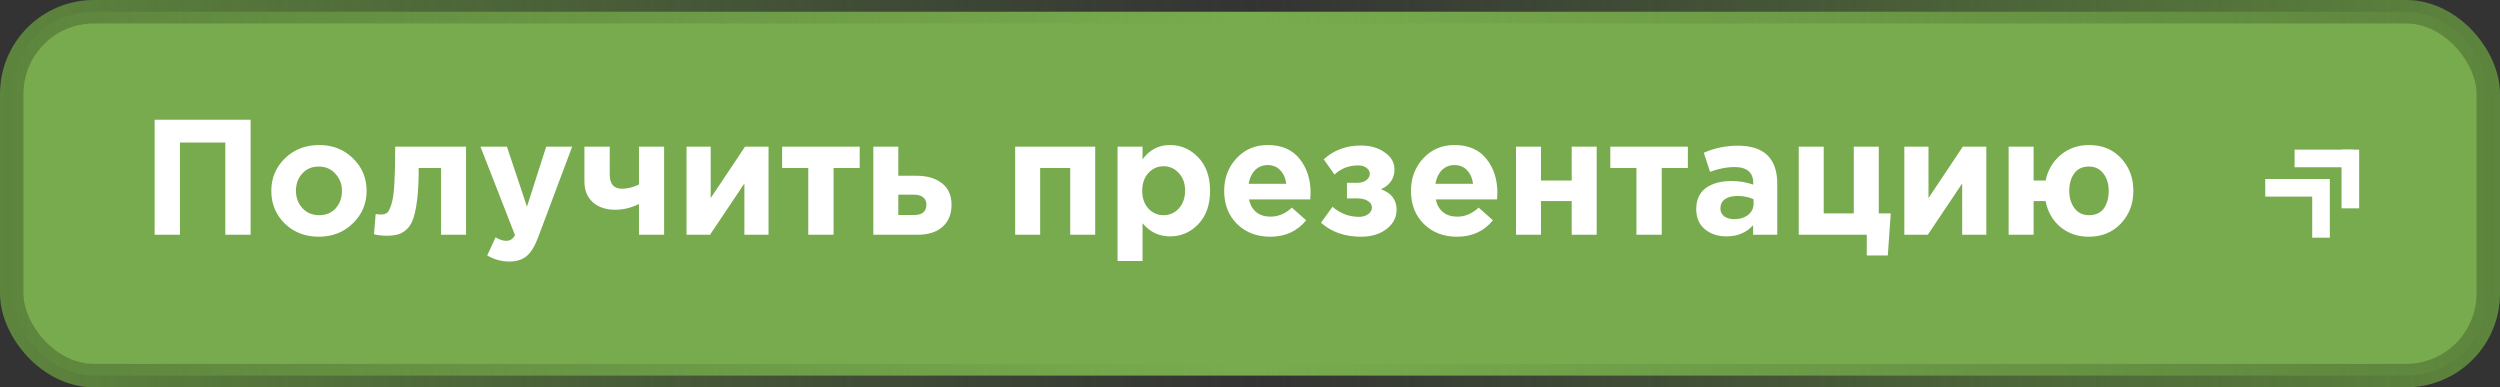
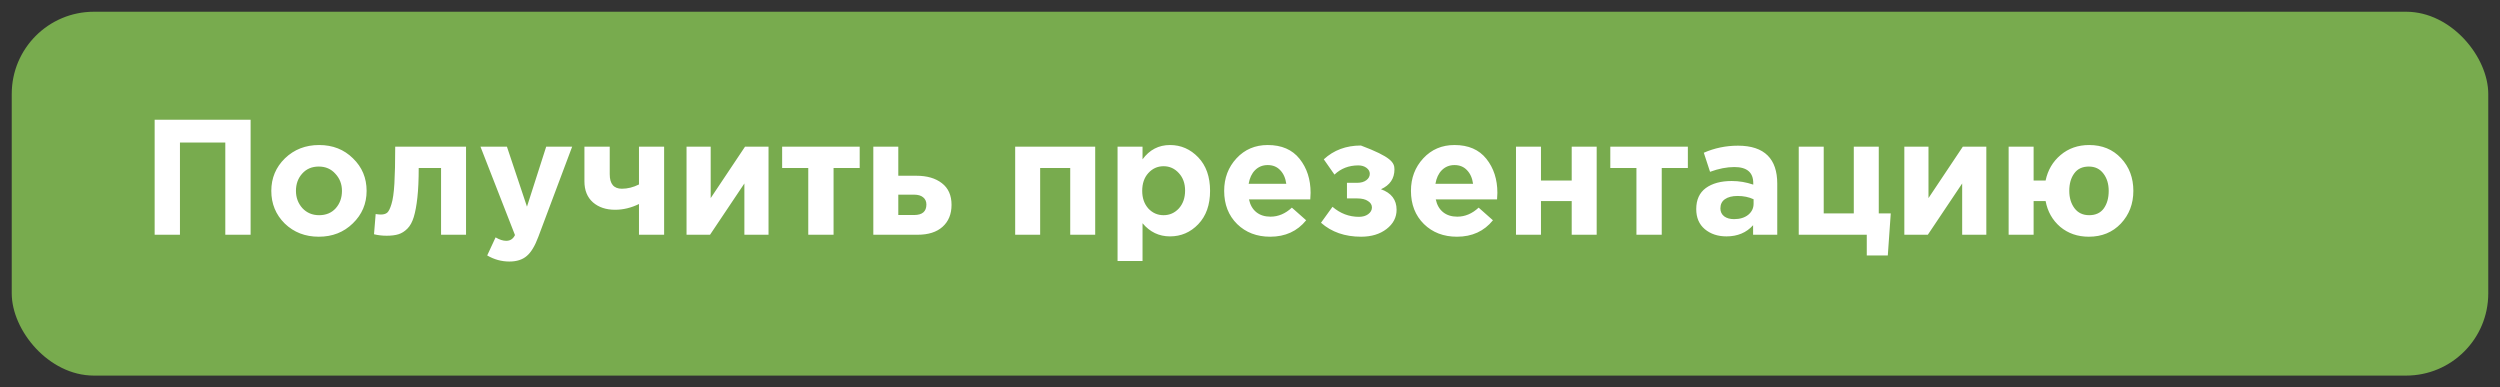
<svg xmlns="http://www.w3.org/2000/svg" width="213" height="33" viewBox="0 0 213 33" fill="none">
  <rect x="0" y="0" width="213" height="33" fill="#333333" stroke="none" />
  <rect x="1" y="1" width="211" height="31" rx="7" fill="#78AB4E" />
-   <rect x="1" y="1" width="211" height="31" rx="7" stroke="url(#paint0_linear_52_9198)" stroke-width="2" />
-   <path d="M13.176 20V10.2H21.352V20H19.196V12.146H15.332V20H13.176ZM30.059 19.034C29.285 19.79 28.319 20.168 27.161 20.168C26.004 20.168 25.038 19.795 24.263 19.048C23.498 18.292 23.115 17.363 23.115 16.262C23.115 15.17 23.503 14.246 24.277 13.49C25.061 12.734 26.032 12.356 27.189 12.356C28.347 12.356 29.308 12.734 30.073 13.49C30.848 14.237 31.235 15.161 31.235 16.262C31.235 17.354 30.843 18.278 30.059 19.034ZM27.189 18.334C27.777 18.334 28.249 18.138 28.603 17.746C28.958 17.345 29.135 16.85 29.135 16.262C29.135 15.693 28.949 15.207 28.575 14.806C28.211 14.395 27.74 14.19 27.161 14.19C26.573 14.19 26.102 14.391 25.747 14.792C25.393 15.184 25.215 15.674 25.215 16.262C25.215 16.831 25.397 17.321 25.761 17.732C26.135 18.133 26.611 18.334 27.189 18.334ZM33.672 12.496H39.706V20H37.578V14.316H35.674C35.674 15.305 35.637 16.141 35.562 16.822C35.488 17.503 35.385 18.059 35.254 18.488C35.124 18.917 34.942 19.249 34.708 19.482C34.475 19.715 34.223 19.874 33.952 19.958C33.682 20.042 33.346 20.084 32.944 20.084C32.562 20.084 32.202 20.042 31.866 19.958L32.006 18.236C32.174 18.264 32.324 18.278 32.454 18.278C32.678 18.278 32.856 18.227 32.986 18.124C33.117 18.012 33.238 17.769 33.35 17.396C33.472 17.013 33.556 16.43 33.602 15.646C33.649 14.853 33.672 13.803 33.672 12.496ZM43.4 22.282C42.728 22.282 42.098 22.109 41.51 21.764L42.224 20.224C42.551 20.42 42.854 20.518 43.134 20.518C43.47 20.518 43.718 20.355 43.876 20.028L40.936 12.496H43.19L44.898 17.606L46.536 12.496H48.748L45.864 20.182C45.575 20.957 45.248 21.498 44.884 21.806C44.52 22.123 44.026 22.282 43.4 22.282ZM51.949 12.496V14.848C51.949 15.669 52.294 16.08 52.985 16.08C53.47 16.08 53.955 15.959 54.441 15.716V12.496H56.583V20H54.441V17.382C53.769 17.709 53.092 17.872 52.411 17.872C51.636 17.872 51.006 17.662 50.521 17.242C50.035 16.813 49.793 16.215 49.793 15.45V12.496H51.949ZM65.479 12.496V20H63.421V15.632L60.495 20H58.493V12.496H60.551V16.878L63.477 12.496H65.479ZM73.246 12.496V14.316H71.02V20H68.864V14.316H66.638V12.496H73.246ZM74.407 20V12.496H76.535V14.974H78.075C78.98 14.974 79.704 15.184 80.245 15.604C80.796 16.024 81.071 16.64 81.071 17.452C81.071 18.245 80.814 18.871 80.301 19.328C79.797 19.776 79.092 20 78.187 20H74.407ZM77.865 16.584H76.535V18.32H77.879C78.579 18.32 78.929 18.021 78.929 17.424C78.929 17.163 78.836 16.957 78.649 16.808C78.472 16.659 78.21 16.584 77.865 16.584ZM93.311 12.496V20H91.183V14.316H88.621V20H86.493V12.496H93.311ZM95.216 22.24V12.496H97.344V13.574C97.941 12.762 98.72 12.356 99.682 12.356C100.615 12.356 101.418 12.706 102.09 13.406C102.762 14.106 103.098 15.058 103.098 16.262C103.098 17.457 102.762 18.404 102.09 19.104C101.427 19.795 100.624 20.14 99.682 20.14C98.748 20.14 97.969 19.767 97.344 19.02V22.24H95.216ZM97.834 17.76C98.188 18.143 98.622 18.334 99.136 18.334C99.649 18.334 100.083 18.143 100.438 17.76C100.792 17.368 100.97 16.859 100.97 16.234C100.97 15.627 100.792 15.133 100.438 14.75C100.083 14.358 99.649 14.162 99.136 14.162C98.622 14.162 98.188 14.358 97.834 14.75C97.488 15.133 97.316 15.637 97.316 16.262C97.316 16.869 97.488 17.368 97.834 17.76ZM108.219 20.168C107.08 20.168 106.142 19.809 105.405 19.09C104.668 18.362 104.299 17.419 104.299 16.262C104.299 15.17 104.649 14.246 105.349 13.49C106.049 12.734 106.936 12.356 108.009 12.356C109.194 12.356 110.1 12.748 110.725 13.532C111.35 14.316 111.663 15.282 111.663 16.43C111.663 16.542 111.654 16.729 111.635 16.99H106.413C106.516 17.466 106.726 17.83 107.043 18.082C107.36 18.334 107.762 18.46 108.247 18.46C108.91 18.46 109.516 18.203 110.067 17.69L111.285 18.768C110.529 19.701 109.507 20.168 108.219 20.168ZM106.385 15.66H109.591C109.526 15.175 109.353 14.787 109.073 14.498C108.802 14.209 108.448 14.064 108.009 14.064C107.58 14.064 107.22 14.209 106.931 14.498C106.651 14.778 106.469 15.165 106.385 15.66ZM113.697 14.876L112.787 13.574C113.636 12.79 114.691 12.398 115.951 12.398C116.763 12.398 117.44 12.594 117.981 12.986C118.532 13.369 118.807 13.849 118.807 14.428C118.807 15.212 118.424 15.777 117.659 16.122C118.546 16.439 118.989 17.023 118.989 17.872C118.989 18.525 118.704 19.071 118.135 19.51C117.566 19.949 116.842 20.168 115.965 20.168C114.584 20.168 113.445 19.771 112.549 18.978L113.529 17.62C114.192 18.189 114.943 18.474 115.783 18.474C116.1 18.474 116.362 18.399 116.567 18.25C116.782 18.091 116.889 17.9 116.889 17.676C116.889 17.452 116.777 17.27 116.553 17.13C116.338 16.981 116.035 16.906 115.643 16.906H114.761V15.576H115.629C115.956 15.576 116.217 15.501 116.413 15.352C116.609 15.203 116.707 15.021 116.707 14.806C116.707 14.61 116.614 14.442 116.427 14.302C116.24 14.162 116.007 14.092 115.727 14.092C114.924 14.092 114.248 14.353 113.697 14.876ZM124.133 20.168C122.994 20.168 122.056 19.809 121.319 19.09C120.582 18.362 120.213 17.419 120.213 16.262C120.213 15.17 120.563 14.246 121.263 13.49C121.963 12.734 122.85 12.356 123.923 12.356C125.108 12.356 126.014 12.748 126.639 13.532C127.264 14.316 127.577 15.282 127.577 16.43C127.577 16.542 127.568 16.729 127.549 16.99H122.327C122.43 17.466 122.64 17.83 122.957 18.082C123.274 18.334 123.676 18.46 124.161 18.46C124.824 18.46 125.43 18.203 125.981 17.69L127.199 18.768C126.443 19.701 125.421 20.168 124.133 20.168ZM122.299 15.66H125.505C125.44 15.175 125.267 14.787 124.987 14.498C124.716 14.209 124.362 14.064 123.923 14.064C123.494 14.064 123.134 14.209 122.845 14.498C122.565 14.778 122.383 15.165 122.299 15.66ZM136.037 12.496V20H133.909V17.13H131.291V20H129.163V12.496H131.291V15.38H133.909V12.496H136.037ZM143.806 12.496V14.316H141.58V20H139.424V14.316H137.198V12.496H143.806ZM147.096 20.14C146.358 20.14 145.742 19.935 145.248 19.524C144.762 19.113 144.52 18.544 144.52 17.816C144.52 17.023 144.79 16.425 145.332 16.024C145.882 15.623 146.62 15.422 147.544 15.422C148.169 15.422 148.78 15.525 149.378 15.73V15.604C149.378 14.689 148.841 14.232 147.768 14.232C147.124 14.232 146.433 14.367 145.696 14.638L145.164 13.014C146.078 12.613 147.049 12.412 148.076 12.412C149.205 12.412 150.05 12.692 150.61 13.252C151.151 13.793 151.422 14.591 151.422 15.646V20H149.364V19.188C148.794 19.823 148.038 20.14 147.096 20.14ZM147.74 18.67C148.234 18.67 148.636 18.549 148.944 18.306C149.252 18.054 149.406 17.737 149.406 17.354V16.976C149.004 16.789 148.552 16.696 148.048 16.696C147.581 16.696 147.217 16.789 146.956 16.976C146.704 17.153 146.578 17.415 146.578 17.76C146.578 18.04 146.685 18.264 146.9 18.432C147.114 18.591 147.394 18.67 147.74 18.67ZM159.049 21.764V20H153.253V12.496H155.381V18.18H157.943V12.496H160.071V18.18H161.093L160.841 21.764H159.049ZM169.235 12.496V20H167.177V15.632L164.251 20H162.249V12.496H164.307V16.878L167.233 12.496H169.235ZM177.968 20.168C177.016 20.168 176.204 19.888 175.532 19.328C174.869 18.759 174.454 18.026 174.286 17.13H173.264V20H171.136V12.496H173.264V15.38H174.286C174.472 14.493 174.897 13.77 175.56 13.21C176.232 12.641 177.044 12.356 177.996 12.356C179.106 12.356 180.012 12.729 180.712 13.476C181.412 14.223 181.762 15.151 181.762 16.262C181.762 17.363 181.407 18.292 180.698 19.048C179.988 19.795 179.078 20.168 177.968 20.168ZM177.996 18.334C178.546 18.334 178.962 18.143 179.242 17.76C179.522 17.368 179.662 16.869 179.662 16.262C179.662 15.674 179.512 15.184 179.214 14.792C178.915 14.391 178.5 14.19 177.968 14.19C177.417 14.19 177.002 14.386 176.722 14.778C176.442 15.161 176.302 15.655 176.302 16.262C176.302 16.85 176.451 17.345 176.75 17.746C177.048 18.138 177.464 18.334 177.996 18.334Z" fill="white" />
+   <path d="M13.176 20V10.2H21.352V20H19.196V12.146H15.332V20H13.176ZM30.059 19.034C29.285 19.79 28.319 20.168 27.161 20.168C26.004 20.168 25.038 19.795 24.263 19.048C23.498 18.292 23.115 17.363 23.115 16.262C23.115 15.17 23.503 14.246 24.277 13.49C25.061 12.734 26.032 12.356 27.189 12.356C28.347 12.356 29.308 12.734 30.073 13.49C30.848 14.237 31.235 15.161 31.235 16.262C31.235 17.354 30.843 18.278 30.059 19.034ZM27.189 18.334C27.777 18.334 28.249 18.138 28.603 17.746C28.958 17.345 29.135 16.85 29.135 16.262C29.135 15.693 28.949 15.207 28.575 14.806C28.211 14.395 27.74 14.19 27.161 14.19C26.573 14.19 26.102 14.391 25.747 14.792C25.393 15.184 25.215 15.674 25.215 16.262C25.215 16.831 25.397 17.321 25.761 17.732C26.135 18.133 26.611 18.334 27.189 18.334ZM33.672 12.496H39.706V20H37.578V14.316H35.674C35.674 15.305 35.637 16.141 35.562 16.822C35.488 17.503 35.385 18.059 35.254 18.488C35.124 18.917 34.942 19.249 34.708 19.482C34.475 19.715 34.223 19.874 33.952 19.958C33.682 20.042 33.346 20.084 32.944 20.084C32.562 20.084 32.202 20.042 31.866 19.958L32.006 18.236C32.174 18.264 32.324 18.278 32.454 18.278C32.678 18.278 32.856 18.227 32.986 18.124C33.117 18.012 33.238 17.769 33.35 17.396C33.472 17.013 33.556 16.43 33.602 15.646C33.649 14.853 33.672 13.803 33.672 12.496ZM43.4 22.282C42.728 22.282 42.098 22.109 41.51 21.764L42.224 20.224C42.551 20.42 42.854 20.518 43.134 20.518C43.47 20.518 43.718 20.355 43.876 20.028L40.936 12.496H43.19L44.898 17.606L46.536 12.496H48.748L45.864 20.182C45.575 20.957 45.248 21.498 44.884 21.806C44.52 22.123 44.026 22.282 43.4 22.282ZM51.949 12.496V14.848C51.949 15.669 52.294 16.08 52.985 16.08C53.47 16.08 53.955 15.959 54.441 15.716V12.496H56.583V20H54.441V17.382C53.769 17.709 53.092 17.872 52.411 17.872C51.636 17.872 51.006 17.662 50.521 17.242C50.035 16.813 49.793 16.215 49.793 15.45V12.496H51.949ZM65.479 12.496V20H63.421V15.632L60.495 20H58.493V12.496H60.551V16.878L63.477 12.496H65.479ZM73.246 12.496V14.316H71.02V20H68.864V14.316H66.638V12.496H73.246ZM74.407 20V12.496H76.535V14.974H78.075C78.98 14.974 79.704 15.184 80.245 15.604C80.796 16.024 81.071 16.64 81.071 17.452C81.071 18.245 80.814 18.871 80.301 19.328C79.797 19.776 79.092 20 78.187 20H74.407ZM77.865 16.584H76.535V18.32H77.879C78.579 18.32 78.929 18.021 78.929 17.424C78.929 17.163 78.836 16.957 78.649 16.808C78.472 16.659 78.21 16.584 77.865 16.584ZM93.311 12.496V20H91.183V14.316H88.621V20H86.493V12.496H93.311ZM95.216 22.24V12.496H97.344V13.574C97.941 12.762 98.72 12.356 99.682 12.356C100.615 12.356 101.418 12.706 102.09 13.406C102.762 14.106 103.098 15.058 103.098 16.262C103.098 17.457 102.762 18.404 102.09 19.104C101.427 19.795 100.624 20.14 99.682 20.14C98.748 20.14 97.969 19.767 97.344 19.02V22.24H95.216ZM97.834 17.76C98.188 18.143 98.622 18.334 99.136 18.334C99.649 18.334 100.083 18.143 100.438 17.76C100.792 17.368 100.97 16.859 100.97 16.234C100.97 15.627 100.792 15.133 100.438 14.75C100.083 14.358 99.649 14.162 99.136 14.162C98.622 14.162 98.188 14.358 97.834 14.75C97.488 15.133 97.316 15.637 97.316 16.262C97.316 16.869 97.488 17.368 97.834 17.76ZM108.219 20.168C107.08 20.168 106.142 19.809 105.405 19.09C104.668 18.362 104.299 17.419 104.299 16.262C104.299 15.17 104.649 14.246 105.349 13.49C106.049 12.734 106.936 12.356 108.009 12.356C109.194 12.356 110.1 12.748 110.725 13.532C111.35 14.316 111.663 15.282 111.663 16.43C111.663 16.542 111.654 16.729 111.635 16.99H106.413C106.516 17.466 106.726 17.83 107.043 18.082C107.36 18.334 107.762 18.46 108.247 18.46C108.91 18.46 109.516 18.203 110.067 17.69L111.285 18.768C110.529 19.701 109.507 20.168 108.219 20.168ZM106.385 15.66H109.591C109.526 15.175 109.353 14.787 109.073 14.498C108.802 14.209 108.448 14.064 108.009 14.064C107.58 14.064 107.22 14.209 106.931 14.498C106.651 14.778 106.469 15.165 106.385 15.66ZM113.697 14.876L112.787 13.574C113.636 12.79 114.691 12.398 115.951 12.398C118.532 13.369 118.807 13.849 118.807 14.428C118.807 15.212 118.424 15.777 117.659 16.122C118.546 16.439 118.989 17.023 118.989 17.872C118.989 18.525 118.704 19.071 118.135 19.51C117.566 19.949 116.842 20.168 115.965 20.168C114.584 20.168 113.445 19.771 112.549 18.978L113.529 17.62C114.192 18.189 114.943 18.474 115.783 18.474C116.1 18.474 116.362 18.399 116.567 18.25C116.782 18.091 116.889 17.9 116.889 17.676C116.889 17.452 116.777 17.27 116.553 17.13C116.338 16.981 116.035 16.906 115.643 16.906H114.761V15.576H115.629C115.956 15.576 116.217 15.501 116.413 15.352C116.609 15.203 116.707 15.021 116.707 14.806C116.707 14.61 116.614 14.442 116.427 14.302C116.24 14.162 116.007 14.092 115.727 14.092C114.924 14.092 114.248 14.353 113.697 14.876ZM124.133 20.168C122.994 20.168 122.056 19.809 121.319 19.09C120.582 18.362 120.213 17.419 120.213 16.262C120.213 15.17 120.563 14.246 121.263 13.49C121.963 12.734 122.85 12.356 123.923 12.356C125.108 12.356 126.014 12.748 126.639 13.532C127.264 14.316 127.577 15.282 127.577 16.43C127.577 16.542 127.568 16.729 127.549 16.99H122.327C122.43 17.466 122.64 17.83 122.957 18.082C123.274 18.334 123.676 18.46 124.161 18.46C124.824 18.46 125.43 18.203 125.981 17.69L127.199 18.768C126.443 19.701 125.421 20.168 124.133 20.168ZM122.299 15.66H125.505C125.44 15.175 125.267 14.787 124.987 14.498C124.716 14.209 124.362 14.064 123.923 14.064C123.494 14.064 123.134 14.209 122.845 14.498C122.565 14.778 122.383 15.165 122.299 15.66ZM136.037 12.496V20H133.909V17.13H131.291V20H129.163V12.496H131.291V15.38H133.909V12.496H136.037ZM143.806 12.496V14.316H141.58V20H139.424V14.316H137.198V12.496H143.806ZM147.096 20.14C146.358 20.14 145.742 19.935 145.248 19.524C144.762 19.113 144.52 18.544 144.52 17.816C144.52 17.023 144.79 16.425 145.332 16.024C145.882 15.623 146.62 15.422 147.544 15.422C148.169 15.422 148.78 15.525 149.378 15.73V15.604C149.378 14.689 148.841 14.232 147.768 14.232C147.124 14.232 146.433 14.367 145.696 14.638L145.164 13.014C146.078 12.613 147.049 12.412 148.076 12.412C149.205 12.412 150.05 12.692 150.61 13.252C151.151 13.793 151.422 14.591 151.422 15.646V20H149.364V19.188C148.794 19.823 148.038 20.14 147.096 20.14ZM147.74 18.67C148.234 18.67 148.636 18.549 148.944 18.306C149.252 18.054 149.406 17.737 149.406 17.354V16.976C149.004 16.789 148.552 16.696 148.048 16.696C147.581 16.696 147.217 16.789 146.956 16.976C146.704 17.153 146.578 17.415 146.578 17.76C146.578 18.04 146.685 18.264 146.9 18.432C147.114 18.591 147.394 18.67 147.74 18.67ZM159.049 21.764V20H153.253V12.496H155.381V18.18H157.943V12.496H160.071V18.18H161.093L160.841 21.764H159.049ZM169.235 12.496V20H167.177V15.632L164.251 20H162.249V12.496H164.307V16.878L167.233 12.496H169.235ZM177.968 20.168C177.016 20.168 176.204 19.888 175.532 19.328C174.869 18.759 174.454 18.026 174.286 17.13H173.264V20H171.136V12.496H173.264V15.38H174.286C174.472 14.493 174.897 13.77 175.56 13.21C176.232 12.641 177.044 12.356 177.996 12.356C179.106 12.356 180.012 12.729 180.712 13.476C181.412 14.223 181.762 15.151 181.762 16.262C181.762 17.363 181.407 18.292 180.698 19.048C179.988 19.795 179.078 20.168 177.968 20.168ZM177.996 18.334C178.546 18.334 178.962 18.143 179.242 17.76C179.522 17.368 179.662 16.869 179.662 16.262C179.662 15.674 179.512 15.184 179.214 14.792C178.915 14.391 178.5 14.19 177.968 14.19C177.417 14.19 177.002 14.386 176.722 14.778C176.442 15.161 176.302 15.655 176.302 16.262C176.302 16.85 176.451 17.345 176.75 17.746C177.048 18.138 177.464 18.334 177.996 18.334Z" fill="white" />
  <g clip-path="url(#clip0_52_9198)">
-     <rect x="193" y="15.25" width="5" height="1.5" fill="white" />
    <rect x="197" y="20.25" width="5" height="1.5" transform="rotate(-90 197 20.25)" fill="white" />
-     <rect x="195.5" y="12.75" width="5" height="1.5" fill="white" />
    <rect x="199.5" y="17.75" width="5" height="1.5" transform="rotate(-90 199.5 17.75)" fill="white" />
  </g>
  <defs>
    <linearGradient id="paint0_linear_52_9198" x1="0" y1="16.5" x2="213" y2="16.5" gradientUnits="userSpaceOnUse">
      <stop stop-color="#5D853D" />
      <stop offset="0.5" stop-color="#5D853D" stop-opacity="0" />
      <stop offset="1" stop-color="#5D853D" />
    </linearGradient>
    <clipPath id="clip0_52_9198">
-       <rect width="8" height="8" fill="white" transform="translate(193 12.5)" />
-     </clipPath>
+       </clipPath>
  </defs>
</svg>